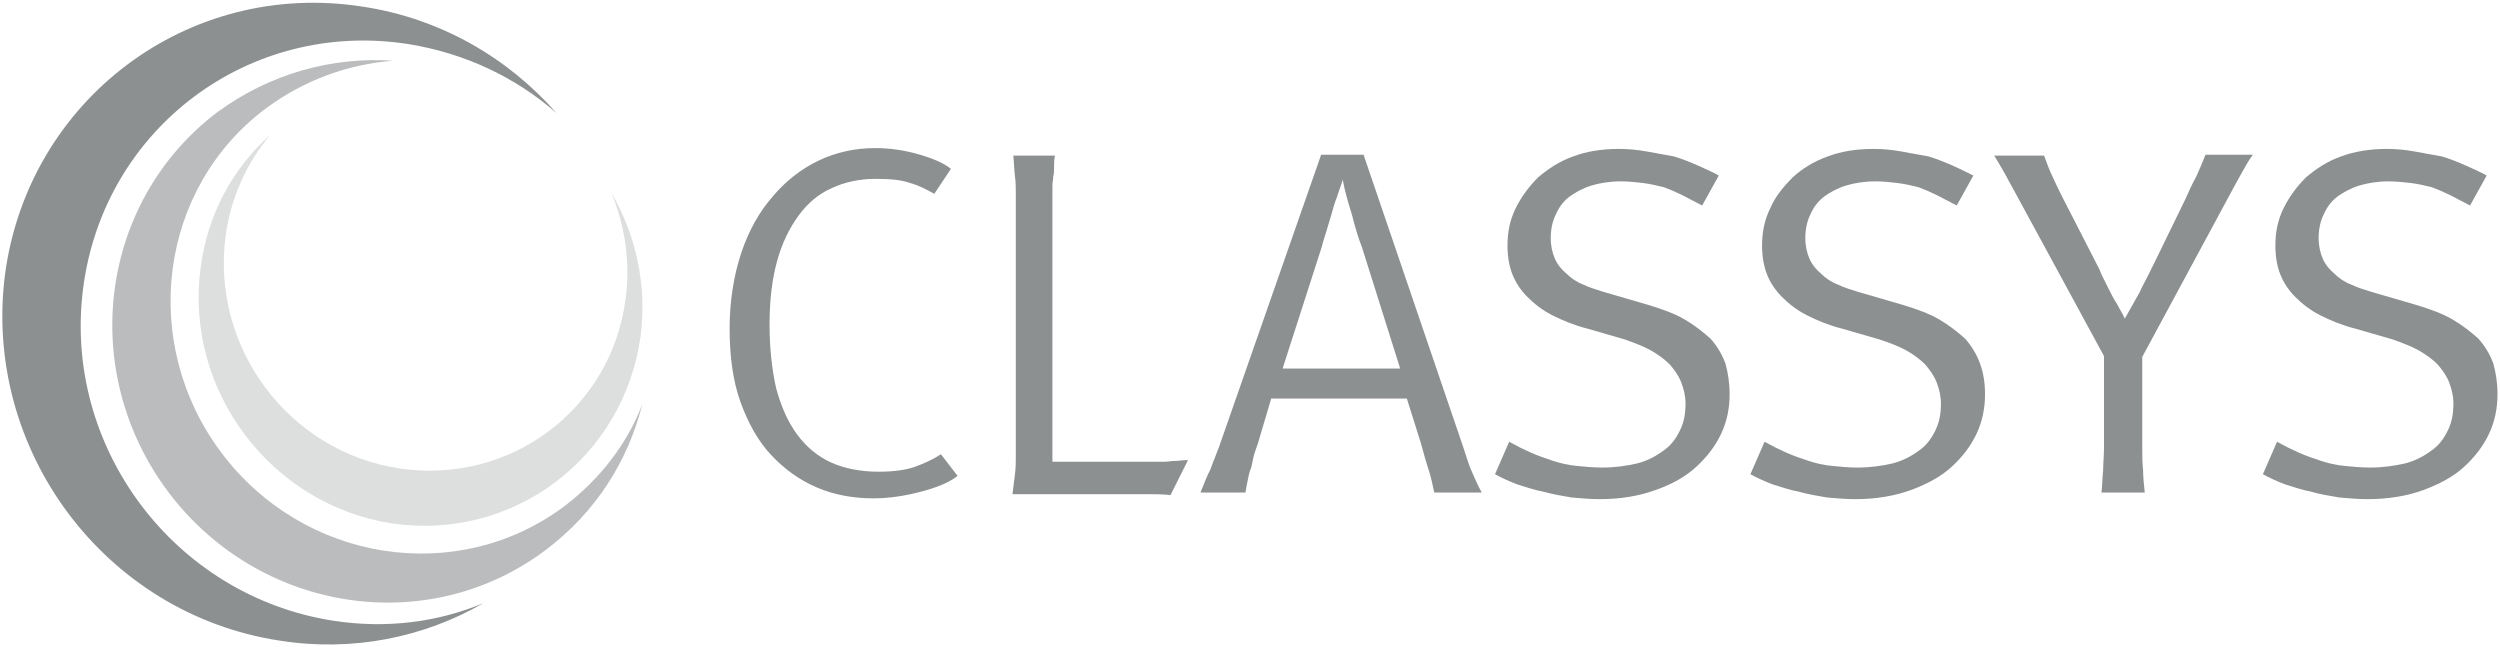
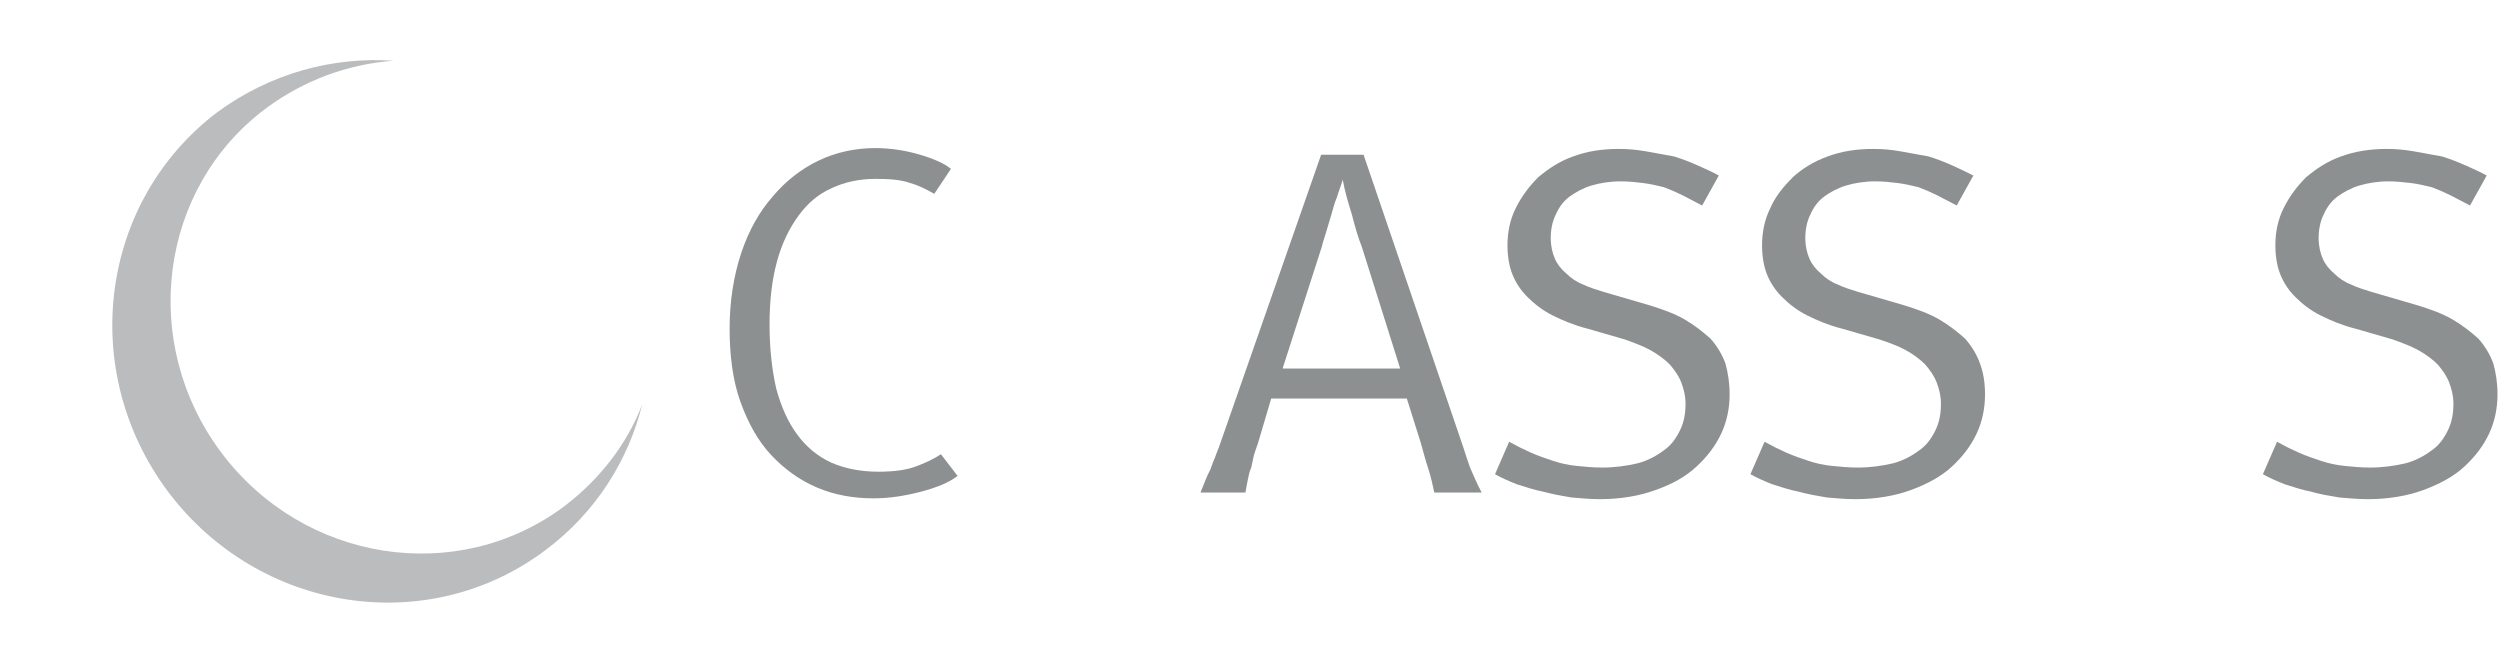
<svg xmlns="http://www.w3.org/2000/svg" version="1.1" id="Layer_1" x="0px" y="0px" viewBox="0 0 300.5 77.8" style="enable-background:new 0 0 300.5 77.8;" xml:space="preserve">
  <style type="text/css">
	.st0{fill:#8C9091;}
	.st1{opacity:0.6;fill:#8C9091;}
	.st2{opacity:0.3;fill:#8C9091;}
</style>
  <g>
    <g>
      <g>
-         <path class="st0" d="M40,74.6c-19.1-3-32.5-20.9-30-40C12.5,15.4,30,2.3,49.1,5.3c6.8,1.1,12.9,4,17.8,8.3     C61,6.9,52.9,2.2,43.6,0.8C22.6-2.5,3.4,12,0.6,33c-2.7,21.1,12,40.8,33,44c8.8,1.4,17.4-0.4,24.5-4.5     C52.6,74.8,46.4,75.6,40,74.6" />
        <path class="st1" d="M67.9,60.8c-12.9,9.7-31.4,6.8-41.3-6.4c-9.9-13.2-7.5-31.8,5.4-41.4c4.6-3.4,9.9-5.3,15.3-5.7     C40,6.8,32.5,8.8,26.1,13.5C12,24.2,9.3,44.5,20.2,59.1c10.9,14.5,31.2,17.7,45.4,7c6-4.5,9.9-10.7,11.6-17.5     C75.4,53.3,72.2,57.5,67.9,60.8" />
-         <path class="st2" d="M75.2,35.9C73.5,49.2,61.3,58.3,48,56.3c-13.3-2-22.6-14.5-20.9-27.8c0.6-4.7,2.6-9,5.4-12.3     c-4.5,4-7.6,9.6-8.4,16.1c-1.9,14.6,8.4,28.3,22.9,30.6C61.7,65.1,75,55,77,40.4c0.8-6.2-0.6-12.2-3.5-17.2     C75.1,27.1,75.8,31.5,75.2,35.9" />
      </g>
    </g>
    <g>
      <path class="st0" d="M115.1,57.2c-1,0.8-2.5,1.4-4.4,1.9c-1.9,0.5-3.8,0.8-5.7,0.8c-2.4,0-4.7-0.4-6.8-1.3    c-2.1-0.9-3.9-2.2-5.5-3.9c-1.6-1.7-2.8-3.9-3.7-6.4c-0.9-2.5-1.3-5.5-1.3-8.8c0-3.3,0.5-6.4,1.4-9.1c0.9-2.7,2.2-5,3.8-6.8    c1.5-1.8,3.4-3.3,5.5-4.3c2.1-1,4.4-1.5,6.8-1.5c1.9,0,3.7,0.3,5.4,0.8c1.7,0.5,3,1.1,3.7,1.7l-2,3c-0.9-0.5-1.8-1-2.9-1.3    c-1.1-0.4-2.5-0.5-4.2-0.5c-1.9,0-3.7,0.4-5.2,1.1c-1.6,0.7-2.9,1.8-4,3.3c-1.1,1.5-2,3.3-2.6,5.5c-0.6,2.2-0.9,4.7-0.9,7.6    c0,2.9,0.3,5.5,0.8,7.7c0.6,2.2,1.4,4,2.5,5.5c1.1,1.5,2.4,2.6,4.1,3.4c1.6,0.7,3.5,1.1,5.7,1.1c1.8,0,3.3-0.2,4.4-0.6    c1.1-0.4,2.2-0.9,3.1-1.5L115.1,57.2z" />
-       <path class="st0" d="M122.1,23.4c0-0.7,0-1.5-0.1-2.2c-0.1-0.7-0.1-1.5-0.2-2.5h5c-0.1,0.5-0.1,1-0.1,1.4c0,0.4,0,0.8-0.1,1.1    c0,0.4-0.1,0.7-0.1,1.1v1.1v32.1h11.6h0.9c0.3,0,0.7,0,1,0c0.4,0,0.8-0.1,1.3-0.1c0.4,0,0.9-0.1,1.5-0.1l-2.1,4.2    c-1.1-0.1-2-0.1-2.7-0.1c-0.8,0-1.5,0-2.2,0h-14.1c0.1-0.8,0.2-1.6,0.3-2.4c0.1-0.8,0.1-1.5,0.1-2.1V23.4z" />
      <path class="st0" d="M176.7,56.2c-0.3-0.9-0.6-1.7-0.8-2.4l-12-35.2h-5.1l-12.3,35.2c-0.2,0.5-0.4,1-0.5,1.3    c-0.2,0.4-0.3,0.8-0.5,1.3c-0.2,0.4-0.4,0.8-0.6,1.3c-0.2,0.5-0.4,1-0.6,1.5h5.4c0.1-0.6,0.2-1.1,0.3-1.6c0.1-0.5,0.2-1,0.4-1.4    c0.1-0.5,0.2-0.9,0.3-1.4c0.1-0.4,0.3-0.9,0.5-1.5l1.6-5.4h16.3l1.7,5.4c0.3,1.1,0.6,2.2,0.9,3.1c0.3,0.9,0.5,1.9,0.7,2.8h5.7    C177.5,58.1,177.1,57.1,176.7,56.2z M154.2,44.2l4.7-14.6c0.1-0.5,0.3-1,0.5-1.7c0.2-0.7,0.4-1.3,0.6-2c0.2-0.7,0.4-1.5,0.7-2.2    c0.2-0.7,0.5-1.4,0.7-2.1c0.2,1.2,0.6,2.6,1.1,4.2c0.4,1.6,0.8,2.9,1.2,3.9l4.6,14.6H154.2z" />
      <path class="st0" d="M207.9,47.4c0,1.6-0.3,3.2-1,4.7c-0.7,1.5-1.7,2.8-3,4c-1.3,1.2-2.9,2.1-4.9,2.8c-1.9,0.7-4.2,1.1-6.7,1.1    c-1.1,0-2.2-0.1-3.4-0.2c-1.2-0.2-2.3-0.4-3.4-0.7c-1.1-0.2-2.2-0.6-3.2-0.9c-1-0.4-1.9-0.8-2.6-1.2l1.7-3.9    c0.9,0.5,1.7,0.9,2.6,1.3c0.9,0.4,1.8,0.7,2.7,1c0.9,0.3,1.8,0.5,2.8,0.6c1,0.1,2,0.2,3.1,0.2c1.5,0,2.9-0.2,4.2-0.5    c1.2-0.3,2.3-0.9,3.1-1.5c0.9-0.6,1.5-1.4,2-2.4c0.5-1,0.7-2,0.7-3.3c0-0.9-0.2-1.7-0.5-2.5c-0.3-0.8-0.8-1.5-1.4-2.2    c-0.6-0.6-1.4-1.2-2.3-1.7c-0.9-0.5-2-0.9-3.1-1.3l-4.5-1.3c-1.6-0.4-3-1-4.2-1.6c-1.2-0.6-2.2-1.4-3-2.2    c-0.8-0.8-1.4-1.7-1.8-2.7c-0.4-1-0.6-2.2-0.6-3.5c0-1.6,0.3-3.1,1-4.5c0.7-1.4,1.6-2.6,2.7-3.7c1.2-1,2.5-1.9,4.2-2.5    c1.6-0.6,3.4-0.9,5.5-0.9c1.1,0,2.2,0.1,3.3,0.3c1.1,0.2,2.2,0.4,3.3,0.6c1,0.3,2,0.7,2.9,1.1c0.9,0.4,1.8,0.8,2.5,1.2l-2,3.6    c-0.8-0.4-1.5-0.8-2.3-1.2c-0.8-0.4-1.5-0.7-2.3-1c-0.8-0.2-1.7-0.4-2.5-0.5c-0.8-0.1-1.7-0.2-2.7-0.2c-1.3,0-2.5,0.2-3.5,0.5    c-1,0.3-1.9,0.8-2.6,1.3c-0.8,0.6-1.3,1.3-1.7,2.2c-0.4,0.8-0.6,1.8-0.6,2.8c0,1,0.2,1.8,0.5,2.5c0.3,0.7,0.8,1.3,1.4,1.8    c0.5,0.5,1.2,1,2,1.3c0.8,0.4,1.6,0.6,2.5,0.9l5.5,1.6c1.6,0.5,3,1,4.2,1.7c1.2,0.7,2.2,1.5,3.1,2.3c0.8,0.9,1.4,1.9,1.8,3    C207.7,44.8,207.9,46,207.9,47.4" />
      <path class="st0" d="M238.6,47.4c0,1.6-0.3,3.2-1,4.7c-0.7,1.5-1.7,2.8-3,4c-1.3,1.2-3,2.1-4.9,2.8c-1.9,0.7-4.2,1.1-6.7,1.1    c-1.1,0-2.2-0.1-3.4-0.2c-1.2-0.2-2.3-0.4-3.4-0.7c-1.1-0.2-2.2-0.6-3.2-0.9c-1-0.4-1.9-0.8-2.6-1.2l1.7-3.9    c0.9,0.5,1.7,0.9,2.6,1.3c0.9,0.4,1.8,0.7,2.7,1c0.9,0.3,1.8,0.5,2.8,0.6c1,0.1,2,0.2,3.1,0.2c1.5,0,2.9-0.2,4.2-0.5    c1.2-0.3,2.3-0.9,3.1-1.5c0.9-0.6,1.5-1.4,2-2.4c0.5-1,0.7-2,0.7-3.3c0-0.9-0.2-1.7-0.5-2.5c-0.3-0.8-0.8-1.5-1.4-2.2    c-0.6-0.6-1.4-1.2-2.3-1.7c-0.9-0.5-2-0.9-3.2-1.3l-4.5-1.3c-1.6-0.4-3-1-4.2-1.6c-1.2-0.6-2.2-1.4-3-2.2    c-0.8-0.8-1.4-1.7-1.8-2.7c-0.4-1-0.6-2.2-0.6-3.5c0-1.6,0.3-3.1,1-4.5c0.6-1.4,1.6-2.6,2.7-3.7c1.1-1,2.5-1.9,4.2-2.5    c1.6-0.6,3.4-0.9,5.5-0.9c1.1,0,2.2,0.1,3.3,0.3c1.1,0.2,2.2,0.4,3.3,0.6c1,0.3,2,0.7,2.9,1.1c0.9,0.4,1.7,0.8,2.5,1.2l-2,3.6    c-0.8-0.4-1.5-0.8-2.3-1.2c-0.8-0.4-1.5-0.7-2.3-1c-0.8-0.2-1.7-0.4-2.5-0.5c-0.8-0.1-1.7-0.2-2.7-0.2c-1.3,0-2.5,0.2-3.5,0.5    c-1,0.3-1.9,0.8-2.6,1.3c-0.8,0.6-1.3,1.3-1.7,2.2c-0.4,0.8-0.6,1.8-0.6,2.8c0,1,0.2,1.8,0.5,2.5c0.3,0.7,0.8,1.3,1.4,1.8    c0.5,0.5,1.2,1,2,1.3c0.8,0.4,1.6,0.6,2.5,0.9l5.5,1.6c1.6,0.5,3,1,4.2,1.7c1.2,0.7,2.2,1.5,3.1,2.3c0.8,0.9,1.4,1.9,1.8,3    C238.4,44.8,238.6,46,238.6,47.4" />
-       <path class="st0" d="M257.5,42.9v10.9c0,1,0,1.9,0.1,2.7c0,0.8,0.1,1.8,0.2,2.7h-5.2c0.1-0.9,0.1-1.8,0.2-2.7    c0-0.8,0.1-1.8,0.1-2.7v-11l-10.7-19.7c-0.3-0.5-0.7-1.3-1.2-2.2c-0.5-0.9-1-1.7-1.3-2.2h6c0.3,0.8,0.6,1.7,1,2.5    c0.4,0.9,0.8,1.7,1.2,2.5l4,7.8c0.2,0.4,0.5,0.9,0.7,1.5c0.3,0.6,0.6,1.2,0.9,1.8c0.3,0.6,0.6,1.2,1,1.8c0.3,0.6,0.7,1.2,0.9,1.7    c0.3-0.5,0.6-1.1,0.9-1.6c0.3-0.5,0.6-1.1,0.9-1.6c0.2-0.5,0.5-1,0.8-1.6c0.3-0.6,0.6-1.2,0.9-1.8l3.8-7.8    c0.4-0.9,0.8-1.8,1.3-2.7c0.4-0.9,0.8-1.8,1.1-2.6h5.7c-0.4,0.5-0.8,1.2-1.3,2.1c-0.5,0.9-0.9,1.6-1.1,2L257.5,42.9z" />
      <path class="st0" d="M300.2,47.4c0,1.6-0.3,3.2-1,4.7c-0.7,1.5-1.7,2.8-3,4c-1.3,1.2-3,2.1-4.9,2.8c-1.9,0.7-4.2,1.1-6.7,1.1    c-1.1,0-2.2-0.1-3.4-0.2c-1.2-0.2-2.4-0.4-3.4-0.7c-1.1-0.2-2.2-0.6-3.2-0.9c-1-0.4-1.9-0.8-2.6-1.2l1.7-3.9    c0.9,0.5,1.7,0.9,2.6,1.3c0.9,0.4,1.8,0.7,2.7,1c0.9,0.3,1.8,0.5,2.8,0.6c1,0.1,2,0.2,3.1,0.2c1.5,0,2.9-0.2,4.2-0.5    c1.2-0.3,2.3-0.9,3.1-1.5c0.9-0.6,1.5-1.4,2-2.4c0.5-1,0.7-2,0.7-3.3c0-0.9-0.2-1.7-0.5-2.5c-0.3-0.8-0.8-1.5-1.4-2.2    c-0.6-0.6-1.4-1.2-2.3-1.7c-0.9-0.5-2-0.9-3.1-1.3l-4.5-1.3c-1.6-0.4-3-1-4.2-1.6c-1.2-0.6-2.2-1.4-3-2.2    c-0.8-0.8-1.4-1.7-1.8-2.7c-0.4-1-0.6-2.2-0.6-3.5c0-1.6,0.3-3.1,1-4.5c0.7-1.4,1.6-2.6,2.7-3.7c1.2-1,2.5-1.9,4.2-2.5    c1.6-0.6,3.5-0.9,5.5-0.9c1.1,0,2.2,0.1,3.3,0.3c1.1,0.2,2.2,0.4,3.3,0.6c1,0.3,2,0.7,2.9,1.1c0.9,0.4,1.8,0.8,2.5,1.2l-2,3.6    c-0.8-0.4-1.5-0.8-2.3-1.2c-0.8-0.4-1.5-0.7-2.3-1c-0.8-0.2-1.7-0.4-2.5-0.5c-0.9-0.1-1.8-0.2-2.7-0.2c-1.3,0-2.5,0.2-3.5,0.5    c-1,0.3-1.9,0.8-2.6,1.3c-0.8,0.6-1.3,1.3-1.7,2.2c-0.4,0.8-0.6,1.8-0.6,2.8c0,1,0.2,1.8,0.5,2.5c0.3,0.7,0.8,1.3,1.4,1.8    c0.5,0.5,1.2,1,2,1.3c0.8,0.4,1.6,0.6,2.5,0.9l5.5,1.6c1.6,0.5,3,1,4.2,1.7c1.2,0.7,2.2,1.5,3.1,2.3c0.8,0.9,1.4,1.9,1.8,3    C300,44.8,300.2,46,300.2,47.4" />
    </g>
  </g>
</svg>